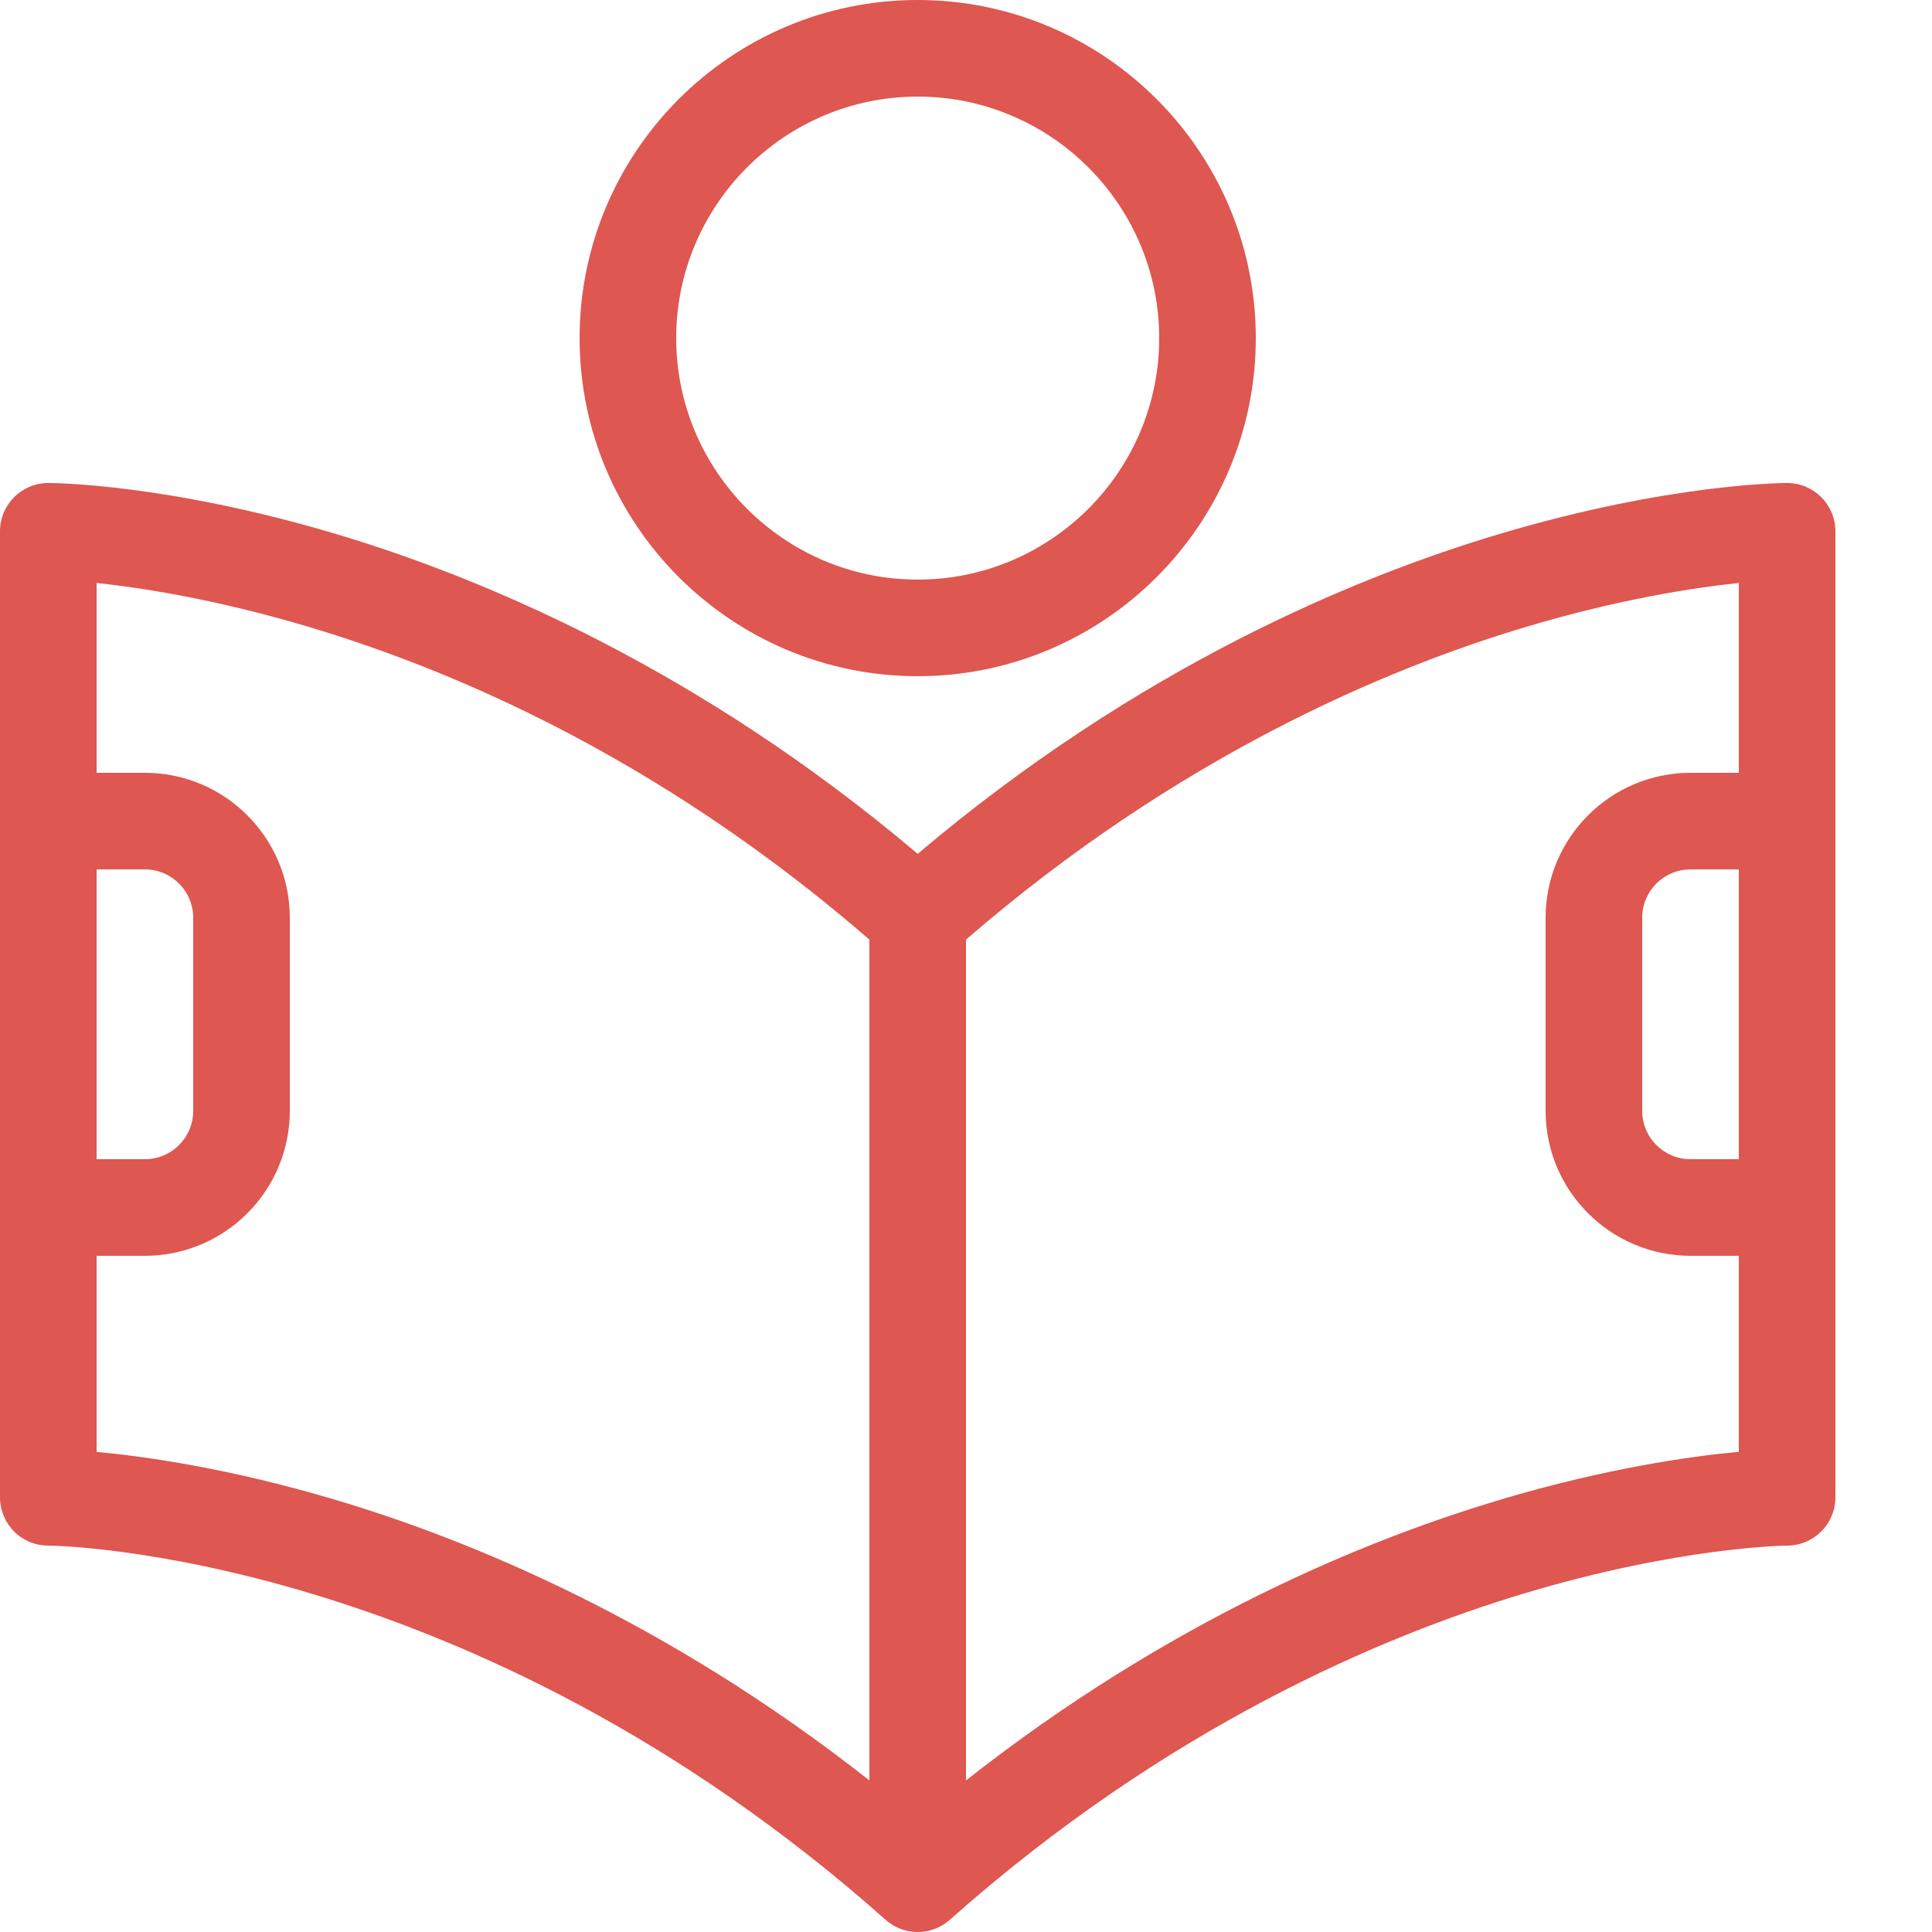
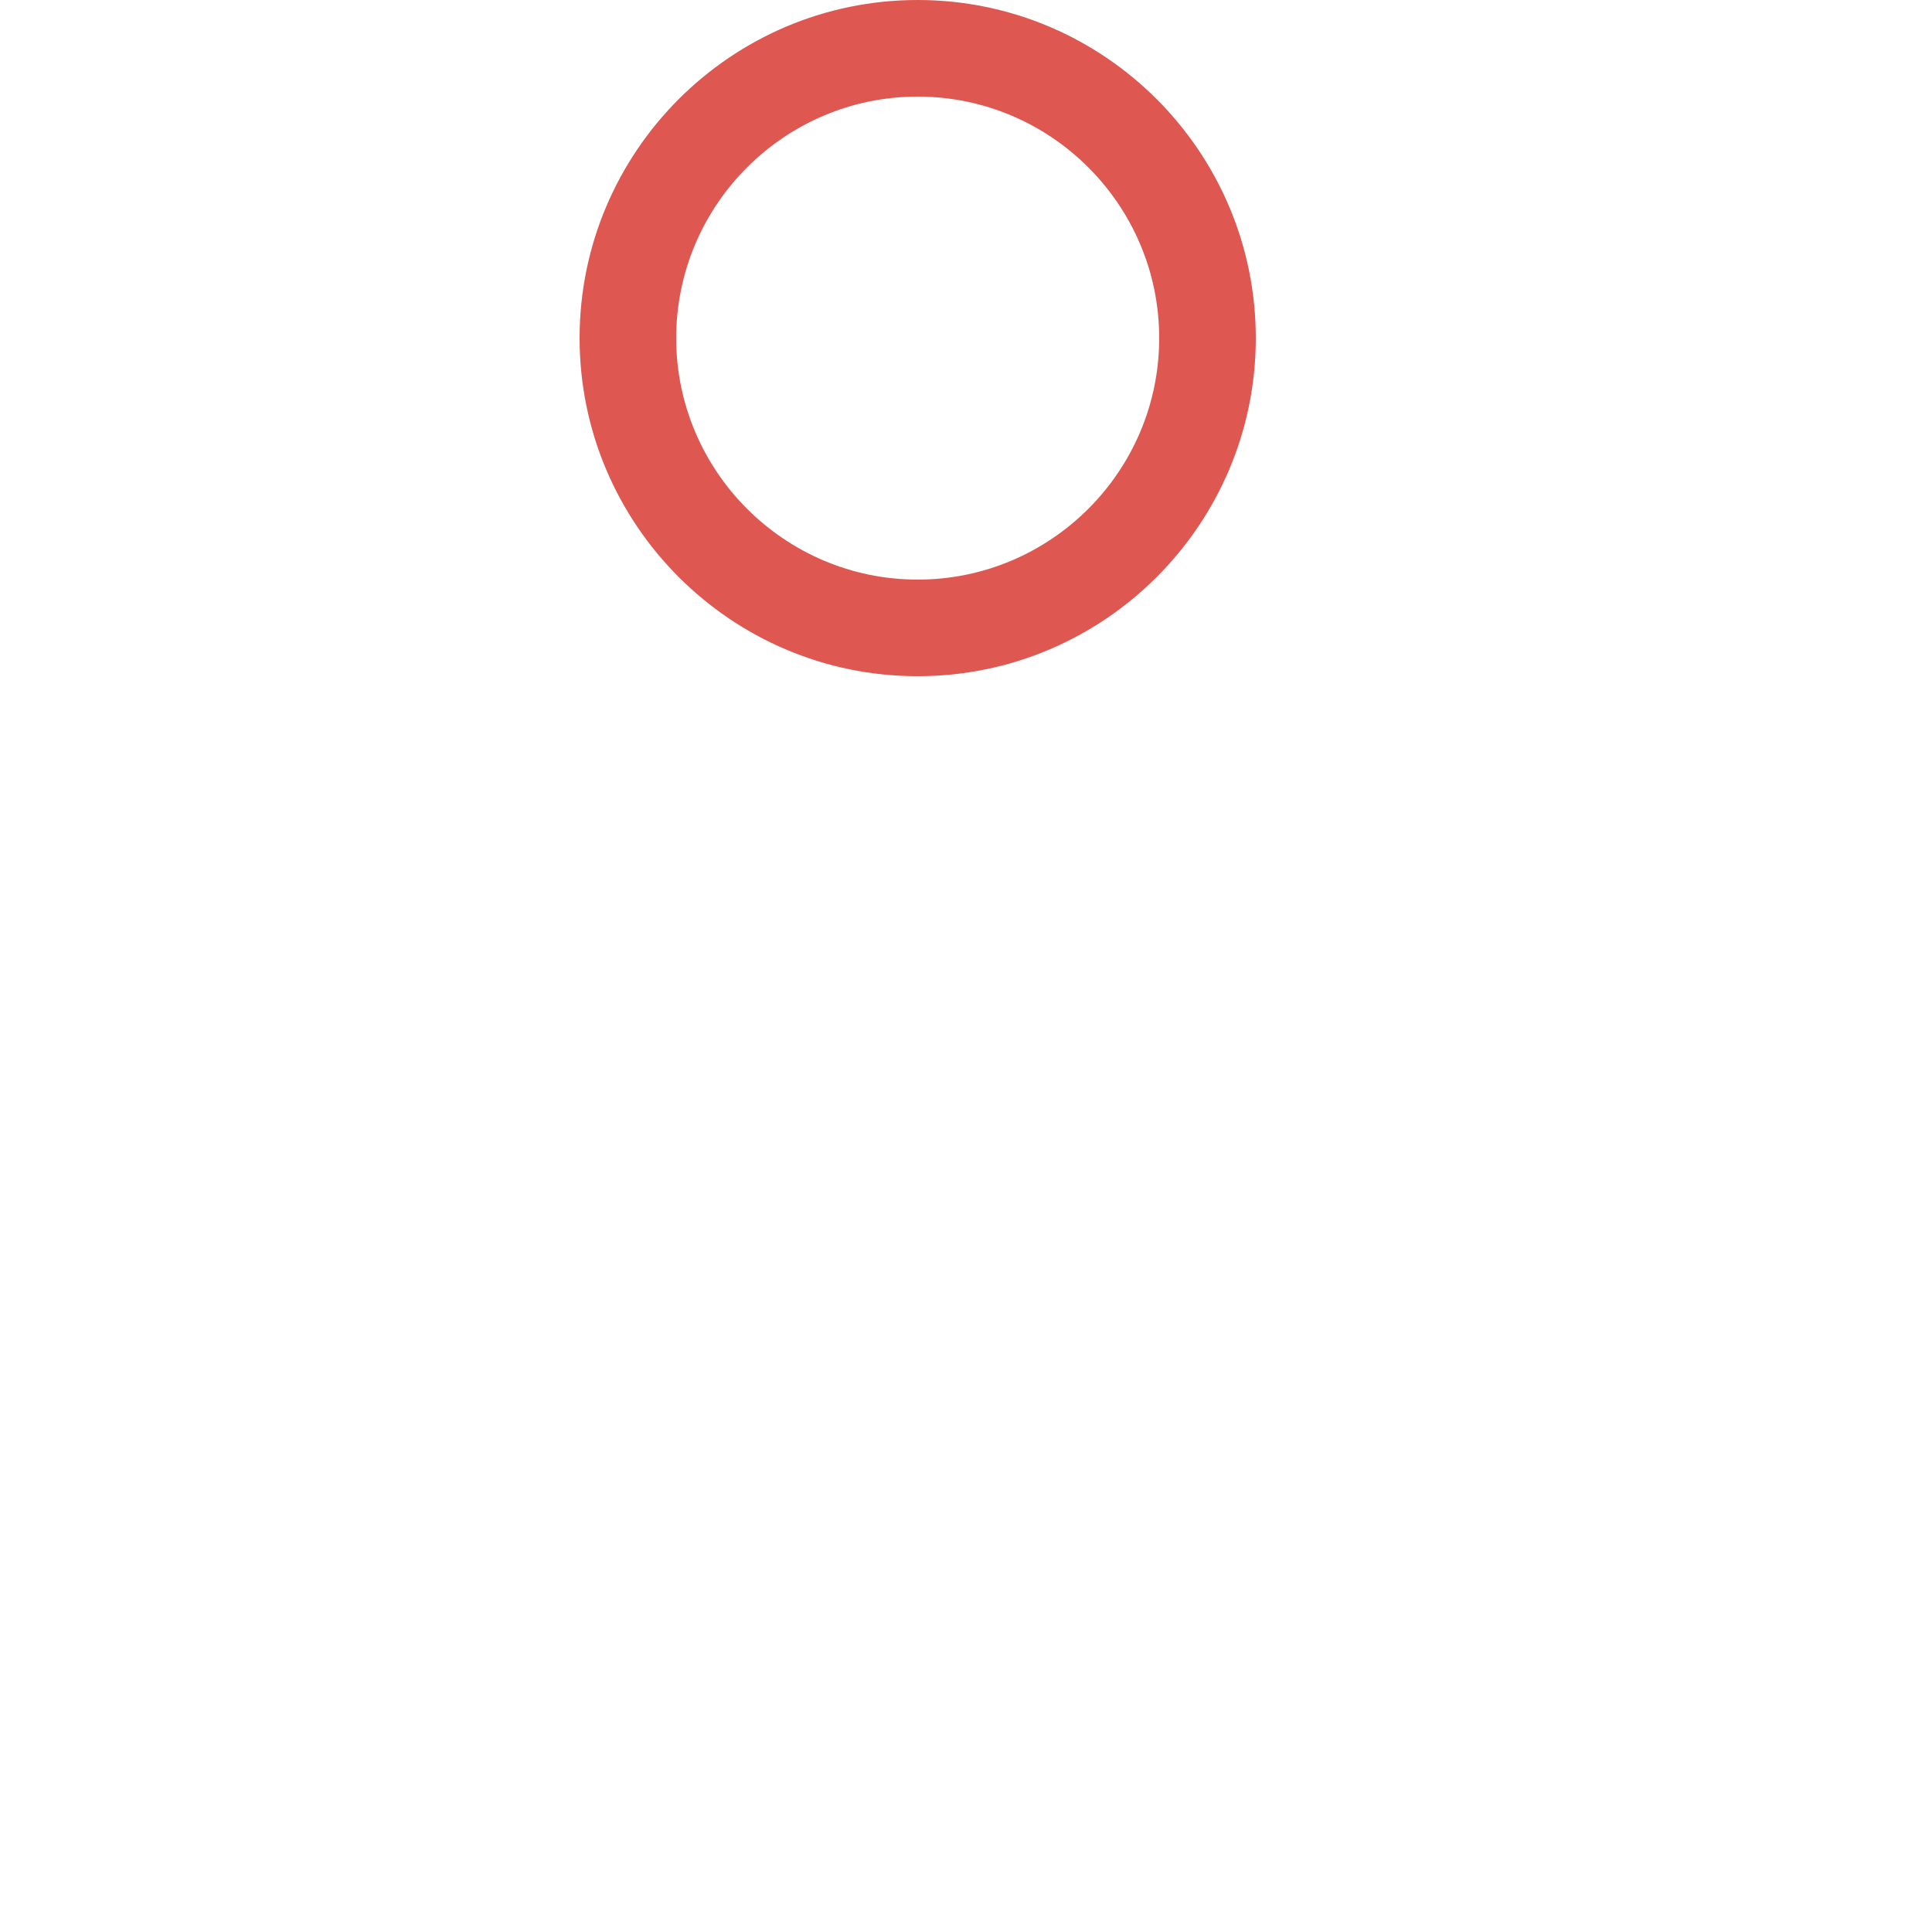
<svg xmlns="http://www.w3.org/2000/svg" height="20" viewBox="0 0 20 20" width="20">
  <g fill="#de5750">
-     <path d="m18.5 5c-.049 0-1.218.006-2.955.521-1.515.449-3.764 1.386-6.045 3.318-2.281-1.931-4.531-2.869-6.045-3.318-1.737-.515-2.906-.521-2.955-.521-.276 0-.5.224-.5.5v10c0 .133.053.26.146.354s.221.146.354.146c.043 0 4.36.044 8.668 3.874.095.084.213.126.332.126s.237-.042.332-.126c2.241-1.992 4.476-2.939 5.957-3.382 1.609-.482 2.701-.492 2.711-.492.276 0 .5-.224.5-.5v-10c0-.276-.224-.5-.5-.5zm-17.5 4h.5c.276 0 .5.224.5.5v2c0 .276-.224.5-.5.5h-.5zm0 6.029v-2.029h.5c.827 0 1.5-.673 1.5-1.5v-2c0-.827-.673-1.5-1.5-1.5h-.5v-1.965c1.241.131 4.606.751 8 3.692v8.704c-2.106-1.658-4.141-2.494-5.545-2.91-1.084-.321-1.947-.444-2.455-.491zm14.545.492c-1.404.416-3.439 1.252-5.545 2.91v-8.704c2.184-1.891 4.345-2.803 5.789-3.235.962-.288 1.74-.408 2.211-.457v1.965h-.5c-.827 0-1.5.673-1.5 1.5v2c0 .827.673 1.5 1.5 1.5h.5v2.029c-.507.047-1.37.17-2.455.491zm2.455-6.521v3h-.5c-.276 0-.5-.224-.5-.5v-2c0-.276.224-.5.5-.5z" />
    <path d="m9.5 7c1.93 0 3.5-1.57 3.5-3.5s-1.57-3.5-3.5-3.5-3.5 1.57-3.5 3.5 1.57 3.5 3.5 3.5zm0-6c1.378 0 2.5 1.122 2.5 2.5s-1.122 2.5-2.5 2.5-2.5-1.122-2.5-2.5 1.122-2.5 2.5-2.5z" />
  </g>
</svg>